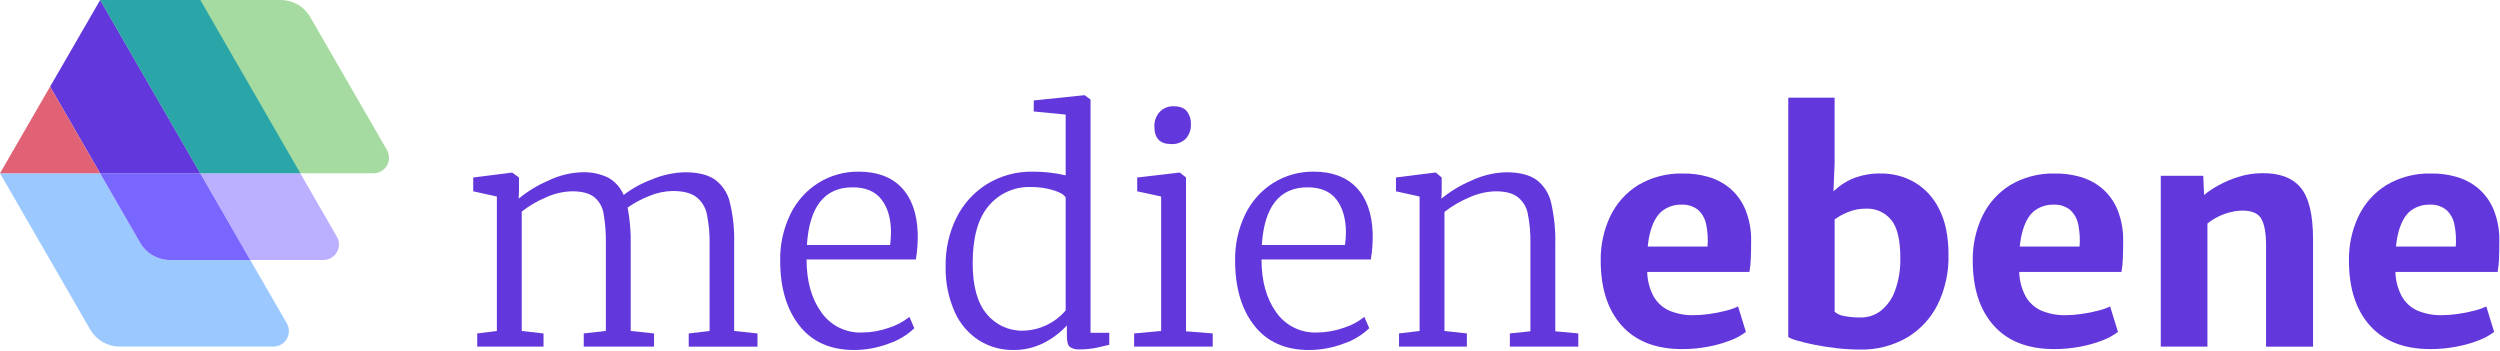
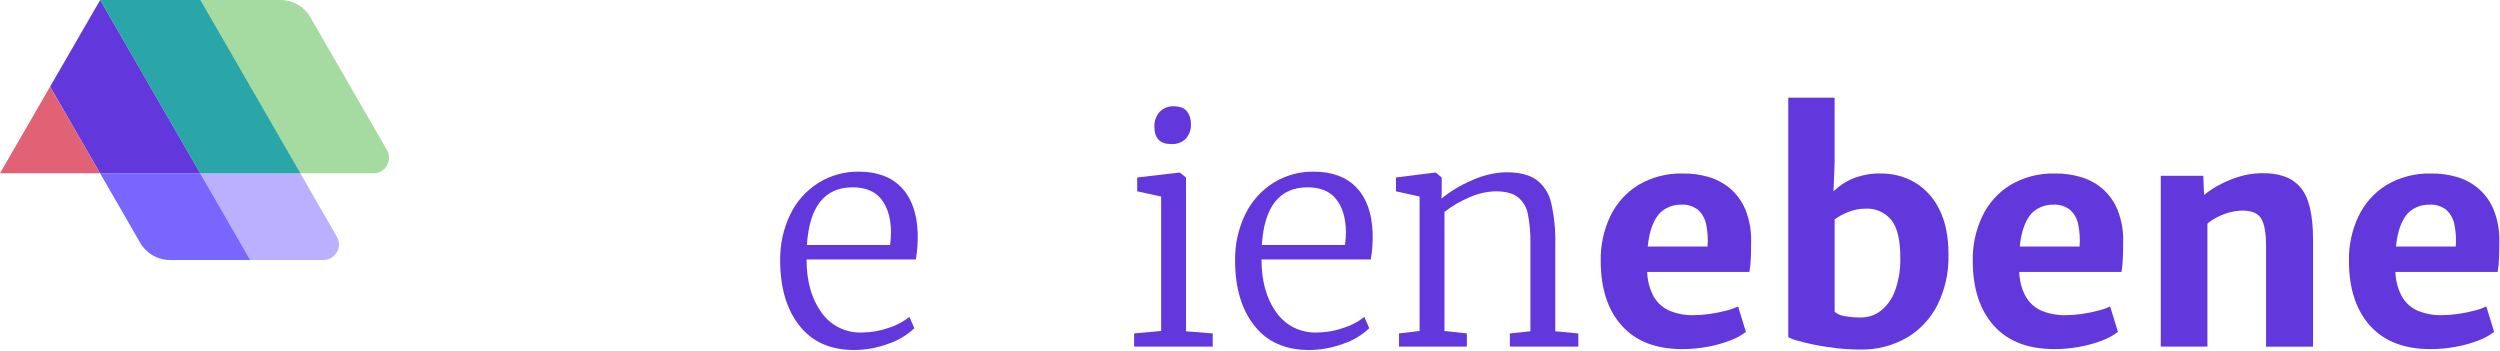
<svg xmlns="http://www.w3.org/2000/svg" width="805px" height="113px" viewBox="0 0 805 113" version="1.1">
  <title>medienebene_logo_weiss</title>
  <g id="Page-1" stroke="none" stroke-width="1" fill="none" fill-rule="evenodd">
    <g id="medienebene_logo_weiss" fill-rule="nonzero">
-       <path d="M88.027,111.607 L38.574,111.607 C34.644,111.607 31.013,109.51 29.048,106.107 L0,55.794 L32.223,55.794 L45.16,78.208 C47.125,81.612 50.757,83.708 54.687,83.708 L80.577,83.708 L92.356,104.108 C93.249,105.655 93.248,107.56 92.356,109.107 C91.463,110.653 89.813,111.606 88.027,111.607 Z" id="Path" fill="#9BC9FF" />
      <path d="M90.374,0 L32.261,0 L64.461,55.794 L120.267,55.794 C122.053,55.794 123.704,54.841 124.597,53.294 C125.49,51.747 125.49,49.841 124.597,48.294 L99.9,5.5 C97.935,2.097 94.304,0 90.374,0 L90.374,0 Z" id="Path" fill="#A5DBA0" />
      <path d="M104.141,83.71 L80.577,83.71 L64.465,55.794 L96.688,55.794 L108.472,76.211 C109.365,77.758 109.364,79.664 108.471,81.211 C107.578,82.757 105.927,83.71 104.141,83.71 L104.141,83.71 Z" id="Path" fill="#BBAFFF" />
      <path d="M80.577,83.71 L54.687,83.71 C50.757,83.71 47.125,81.614 45.16,78.21 L32.223,55.794 L64.465,55.794 L80.577,83.71 Z" id="Path" fill="#7966FF" />
      <polygon id="Path" fill="#6237DB" points="64.467 55.794 32.225 55.794 16.132 27.897 32.262 0" />
      <polygon id="Path" fill="#2AA5A8" points="96.707 55.794 64.465 55.794 32.261 0 64.502 0" />
      <polygon id="Path" fill="#E16175" points="32.223 55.794 0 55.794 16.13 27.897" />
-       <path d="M236.4,78.5 C236.523,74.01 236.058,69.524 235.015,65.155 C234.335,62.226 232.636,59.634 230.221,57.841 C227.949,56.26 224.737,55.47 220.585,55.469 C216.859,55.56 213.184,56.366 209.761,57.841 C206.545,59.025 203.529,60.692 200.815,62.784 C199.842,60.448 198.122,58.501 195.923,57.248 C193.267,55.948 190.327,55.336 187.373,55.469 C183.634,55.592 179.963,56.503 176.6,58.141 C173.141,59.616 169.912,61.581 167.011,63.974 L167.111,61.502 L167.111,57.153 L164.936,55.572 L152.38,57.153 L152.38,61.6 L159.991,63.281 L159.991,106.574 L153.665,107.365 L153.665,111.615 L175.014,111.615 L175.014,107.365 L168,106.575 L168,68.125 C170.403,66.248 173.045,64.701 175.858,63.525 C178.483,62.323 181.325,61.667 184.211,61.597 C187.308,61.597 189.647,62.19 191.229,63.377 C192.896,64.705 194.006,66.609 194.341,68.714 C194.91,71.977 195.158,75.288 195.084,78.599 L195.084,106.571 L187.967,107.362 L187.967,111.612 L210.6,111.612 L210.6,107.362 L203.088,106.571 L203.088,78.7 C203.168,74.722 202.837,70.747 202.1,66.837 C204.234,65.334 206.541,64.092 208.97,63.137 C211.393,62.101 213.994,61.546 216.629,61.505 C219.924,61.505 222.428,62.131 224.141,63.384 C225.927,64.749 227.157,66.716 227.601,68.919 C228.273,72.169 228.572,75.485 228.49,78.803 L228.49,106.578 L221.768,107.369 L221.768,111.619 L243.91,111.619 L243.91,107.369 L236.398,106.578 L236.4,78.5 Z" id="Path" fill="#6237DB" />
      <path d="M276.526,55.276 C271.937,55.213 267.426,56.465 263.526,58.884 C259.621,61.345 256.486,64.856 254.482,69.014 C252.24,73.665 251.122,78.778 251.22,83.94 C251.22,92.638 253.279,99.607 257.398,104.846 C261.517,110.085 267.398,112.704 275.041,112.703 C278.806,112.689 282.538,112.003 286.062,110.677 C289.182,109.654 292.035,107.949 294.414,105.686 L292.833,102.029 C290.841,103.635 288.56,104.842 286.112,105.587 C283.38,106.546 280.508,107.047 277.612,107.069 C272.376,107.288 267.393,104.807 264.412,100.496 C261.279,96.114 259.714,90.464 259.717,83.545 L294.905,83.545 C295.392,80.672 295.591,77.758 295.498,74.845 C295.231,68.518 293.469,63.675 290.21,60.314 C286.951,56.953 282.39,55.274 276.526,55.276 Z M286.609,78.9 L259.822,78.9 C260.612,66.512 265.521,60.318 274.55,60.317 C278.701,60.317 281.782,61.602 283.791,64.172 C285.8,66.742 286.837,70.201 286.9,74.55 C286.906,76.005 286.808,77.459 286.609,78.9 Z" id="Shape" fill="#6237DB" />
-       <path d="M351.154,32.046 L349.275,30.663 L349.075,30.663 L332.865,32.344 L332.865,35.9 L343.144,36.889 L343.144,56.461 C339.709,55.663 336.194,55.265 332.668,55.276 C327.428,55.158 322.265,56.546 317.791,59.276 C313.567,61.917 310.161,65.682 307.956,70.149 C305.604,74.927 304.419,80.194 304.496,85.518 C304.34,90.685 305.354,95.821 307.462,100.542 C309.148,104.297 311.897,107.475 315.369,109.686 C318.608,111.68 322.341,112.724 326.144,112.7 C329.59,112.756 332.999,111.976 336.078,110.427 C338.881,109.008 341.408,107.101 343.541,104.794 L343.541,108.252 C343.541,110.032 343.854,111.185 344.479,111.712 C345.43,112.33 346.563,112.608 347.692,112.502 C349.755,112.514 351.812,112.282 353.82,111.811 C355.731,111.35 356.851,111.087 357.18,111.02 L357.18,107.165 L351.152,107.165 L351.154,32.046 Z M343.146,99.952 C339.713,103.994 334.711,106.37 329.408,106.476 C324.905,106.588 320.602,104.619 317.744,101.138 C314.715,97.579 313.2,92.11 313.2,84.73 C313.2,76.494 314.913,70.35 318.34,66.297 C321.703,62.271 326.739,60.027 331.981,60.218 C334.372,60.203 336.752,60.536 339.047,61.206 C341.255,61.866 342.622,62.656 343.147,63.577 L343.146,99.952 Z" id="Shape" fill="#6237DB" />
      <polygon id="Path" fill="#6237DB" points="381.893 57.153 379.917 55.572 379.719 55.572 366.177 57.153 366.177 61.601 373.888 63.282 373.888 106.575 365.189 107.366 365.189 111.616 390.493 111.616 390.493 107.366 381.893 106.674" />
      <path d="M377.05,46.379 L377.15,46.379 C378.889,46.495 380.596,45.866 381.844,44.65 C382.993,43.327 383.579,41.606 383.476,39.856 C383.52,38.414 383.066,37.002 382.19,35.856 C381.334,34.768 379.917,34.224 377.94,34.224 C376.231,34.142 374.57,34.81 373.395,36.054 C372.248,37.342 371.645,39.025 371.714,40.748 C371.713,44.502 373.492,46.379 377.05,46.379 Z" id="Path" fill="#6237DB" />
      <path d="M423.012,55.276 C418.423,55.213 413.912,56.465 410.012,58.884 C406.107,61.345 402.972,64.856 400.968,69.014 C398.726,73.665 397.608,78.778 397.706,83.94 C397.706,92.638 399.765,99.607 403.884,104.846 C408.003,110.085 413.884,112.704 421.527,112.703 C425.292,112.689 429.025,112.003 432.549,110.677 C435.669,109.654 438.522,107.949 440.901,105.686 L439.32,102.029 C437.328,103.635 435.046,104.842 432.598,105.587 C429.866,106.546 426.994,107.047 424.098,107.069 C418.862,107.288 413.879,104.806 410.898,100.496 C407.769,96.114 406.205,90.464 406.205,83.545 L441.4,83.545 C441.887,80.672 442.086,77.758 441.994,74.845 C441.727,68.518 439.964,63.675 436.705,60.314 C433.446,56.953 428.881,55.274 423.012,55.276 Z M433.093,78.9 L406.306,78.9 C407.098,66.512 412.007,60.318 421.034,60.317 C425.186,60.317 428.267,61.602 430.277,64.172 C432.287,66.742 433.325,70.202 433.391,74.551 C433.395,76.006 433.296,77.459 433.093,78.9 L433.093,78.9 Z" id="Shape" fill="#6237DB" />
      <path d="M500.8,78.7 C500.917,74.197 500.469,69.697 499.466,65.306 C498.817,62.349 497.134,59.72 494.72,57.892 C492.448,56.279 489.203,55.472 484.985,55.471 C481.117,55.573 477.312,56.482 473.815,58.139 C470.319,59.6 467.055,61.565 464.129,63.972 L464.229,61.5 L464.229,57.153 L462.35,55.572 L462.05,55.572 L449.5,57.153 L449.5,61.6 L457.111,63.281 L457.111,106.574 L450.488,107.365 L450.488,111.615 L472.333,111.615 L472.333,107.365 L465.117,106.574 L465.117,68.224 C467.553,66.331 470.228,64.768 473.074,63.577 C475.761,62.346 478.67,61.673 481.624,61.601 C484.721,61.601 487.077,62.211 488.692,63.43 C490.386,64.78 491.543,66.69 491.954,68.817 C492.592,72.038 492.874,75.32 492.793,78.603 L492.793,106.674 L486.172,107.366 L486.172,111.616 L508.213,111.616 L508.213,107.366 L500.8,106.674 L500.8,78.7 Z" id="Path" fill="#6237DB" />
      <path d="M557.043,60.638 C555,58.942 552.627,57.688 550.074,56.956 C547.409,56.19 544.646,55.824 541.874,55.869 C536.823,55.736 531.838,57.029 527.488,59.6 C523.605,62.012 520.493,65.485 518.518,69.607 C516.401,74.084 515.344,78.989 515.429,83.94 C515.429,92.837 517.686,99.806 522.2,104.846 C526.714,109.886 533.205,112.407 541.672,112.408 C544.449,112.413 547.221,112.156 549.95,111.641 C552.413,111.193 554.829,110.515 557.166,109.615 C558.965,108.956 560.656,108.031 562.182,106.872 L559.662,98.672 C558.427,99.257 557.135,99.713 555.806,100.031 C554.05,100.491 552.268,100.846 550.469,101.094 C548.751,101.345 547.017,101.477 545.28,101.488 C542.665,101.543 540.067,101.063 537.644,100.08 C535.453,99.141 533.629,97.509 532.454,95.435 C531.163,93.004 530.458,90.304 530.398,87.552 L563.318,87.552 C563.574,86.098 563.723,84.628 563.764,83.152 C563.831,81.44 563.864,79.578 563.864,77.567 C563.933,74.073 563.286,70.602 561.964,67.367 C560.87,64.772 559.185,62.468 557.043,60.638 Z M549.827,79.393 L530.576,79.393 C530.727,77.646 531.042,75.917 531.516,74.229 C532.421,71.181 533.721,69.031 535.416,67.779 C537.142,66.518 539.235,65.859 541.372,65.902 C543.332,65.777 545.269,66.383 546.808,67.602 C548.163,68.862 549.075,70.526 549.408,72.346 C549.871,74.665 550.012,77.036 549.827,79.393 L549.827,79.393 Z" id="Shape" fill="#6237DB" />
      <path d="M616.521,58.711 C613.24,56.815 609.51,55.834 605.721,55.869 C602.923,55.793 600.135,56.228 597.493,57.153 C595.552,57.852 593.734,58.853 592.106,60.119 C591.461,60.647 590.891,61.135 590.382,61.59 L590.746,52.409 L590.746,31.453 L575.823,31.453 L575.823,108.553 C576.728,109.043 577.691,109.416 578.69,109.663 C580.172,110.109 582.009,110.554 584.2,110.998 C586.391,111.442 588.764,111.813 591.317,112.11 C593.835,112.406 596.368,112.555 598.903,112.556 C604.18,112.681 609.392,111.365 613.977,108.749 C618.244,106.229 621.693,102.531 623.91,98.1 C626.345,93.111 627.548,87.611 627.419,82.061 C627.419,76.128 626.422,71.228 624.429,67.361 C622.693,63.768 619.944,60.762 616.521,58.711 L616.521,58.711 Z M610.2,93.6 C609.311,96.117 607.746,98.34 605.677,100.026 C603.846,101.465 601.582,102.241 599.253,102.226 C597.464,102.254 595.676,102.105 593.916,101.782 C592.755,101.617 591.66,101.138 590.751,100.397 L590.751,70.646 C592.047,69.716 593.449,68.944 594.927,68.346 C596.812,67.555 598.839,67.16 600.883,67.185 C603.993,67.058 606.983,68.393 608.964,70.793 C610.956,73.199 611.936,77.366 611.904,83.293 C611.965,86.804 611.388,90.296 610.2,93.6 L610.2,93.6 Z" id="Shape" fill="#6237DB" />
      <path d="M676.841,60.638 C674.798,58.942 672.425,57.688 669.872,56.956 C667.207,56.19 664.444,55.824 661.672,55.869 C656.621,55.736 651.636,57.029 647.286,59.6 C643.403,62.012 640.29,65.484 638.315,69.607 C636.199,74.084 635.143,78.989 635.227,83.94 C635.227,92.837 637.484,99.806 641.997,104.846 C646.51,109.886 653.001,112.407 661.469,112.408 C664.246,112.413 667.018,112.156 669.747,111.641 C672.21,111.193 674.626,110.515 676.963,109.615 C678.763,108.956 680.454,108.031 681.98,106.872 L679.459,98.672 C678.225,99.257 676.933,99.713 675.604,100.031 C673.848,100.491 672.066,100.846 670.267,101.094 C668.548,101.346 666.814,101.477 665.077,101.488 C662.462,101.543 659.864,101.063 657.441,100.08 C655.25,99.141 653.427,97.509 652.252,95.435 C650.96,93.004 650.256,90.304 650.195,87.552 L683.116,87.552 C683.371,86.098 683.52,84.628 683.561,83.152 C683.628,81.44 683.661,79.578 683.661,77.567 C683.729,74.073 683.082,70.602 681.761,67.367 C680.666,64.772 678.982,62.468 676.841,60.638 L676.841,60.638 Z M669.625,79.393 L650.374,79.393 C650.525,77.646 650.84,75.917 651.314,74.229 C652.219,71.181 653.519,69.031 655.214,67.779 C656.94,66.518 659.033,65.859 661.17,65.902 C663.13,65.777 665.067,66.383 666.606,67.602 C667.961,68.862 668.873,70.526 669.206,72.346 C669.668,74.665 669.809,77.036 669.625,79.393 L669.625,79.393 Z" id="Shape" fill="#6237DB" />
      <path d="M728.091,55.77 C725.668,55.806 723.263,56.188 720.949,56.906 C718.713,57.581 716.552,58.484 714.5,59.6 C712.803,60.505 711.197,61.573 709.706,62.788 L709.459,56.61 L695.769,56.61 L695.769,111.616 L710.793,111.616 L710.793,71.98 C711.878,71.093 713.064,70.338 714.327,69.732 C715.53,69.147 716.788,68.683 718.083,68.347 C719.174,68.057 720.292,67.883 721.419,67.829 C724.68,67.696 726.871,68.486 727.993,70.201 C729.115,71.916 729.675,74.916 729.673,79.201 L729.673,111.621 L744.8,111.621 L744.8,77.07 C744.8,69.098 743.449,63.522 740.747,60.341 C738.045,57.16 733.826,55.637 728.091,55.77 Z" id="Path" fill="#6237DB" />
      <path d="M802.89,67.359 C801.795,64.767 800.112,62.466 797.973,60.638 C795.928,58.941 793.554,57.688 791,56.956 C788.334,56.19 785.569,55.824 782.795,55.869 C777.747,55.738 772.765,57.031 768.418,59.6 C764.535,62.012 761.422,65.484 759.447,69.607 C757.331,74.084 756.275,78.989 756.359,83.94 C756.359,92.837 758.616,99.806 763.129,104.846 C767.642,109.886 774.133,112.407 782.601,112.408 C785.378,112.413 788.15,112.156 790.879,111.641 C793.342,111.193 795.758,110.515 798.095,109.615 C799.895,108.956 801.586,108.031 803.112,106.872 L800.591,98.672 C799.357,99.257 798.065,99.713 796.736,100.031 C794.98,100.491 793.198,100.846 791.399,101.094 C789.68,101.345 787.946,101.477 786.209,101.488 C783.594,101.543 780.996,101.063 778.573,100.08 C776.382,99.141 774.559,97.509 773.384,95.435 C772.092,93.004 771.387,90.304 771.327,87.552 L804.248,87.552 C804.503,86.098 804.652,84.628 804.693,83.152 C804.76,81.44 804.793,79.578 804.793,77.567 C804.861,74.07 804.214,70.596 802.89,67.359 Z M790.757,79.393 L771.505,79.393 C771.656,77.646 771.971,75.917 772.446,74.229 C773.351,71.181 774.651,69.031 776.346,67.779 C778.072,66.518 780.164,65.859 782.301,65.902 C784.261,65.777 786.198,66.383 787.738,67.602 C789.091,68.863 790.001,70.527 790.332,72.346 C790.796,74.664 790.939,77.036 790.757,79.393 Z" id="Shape" fill="#6237DB" />
    </g>
  </g>
</svg>